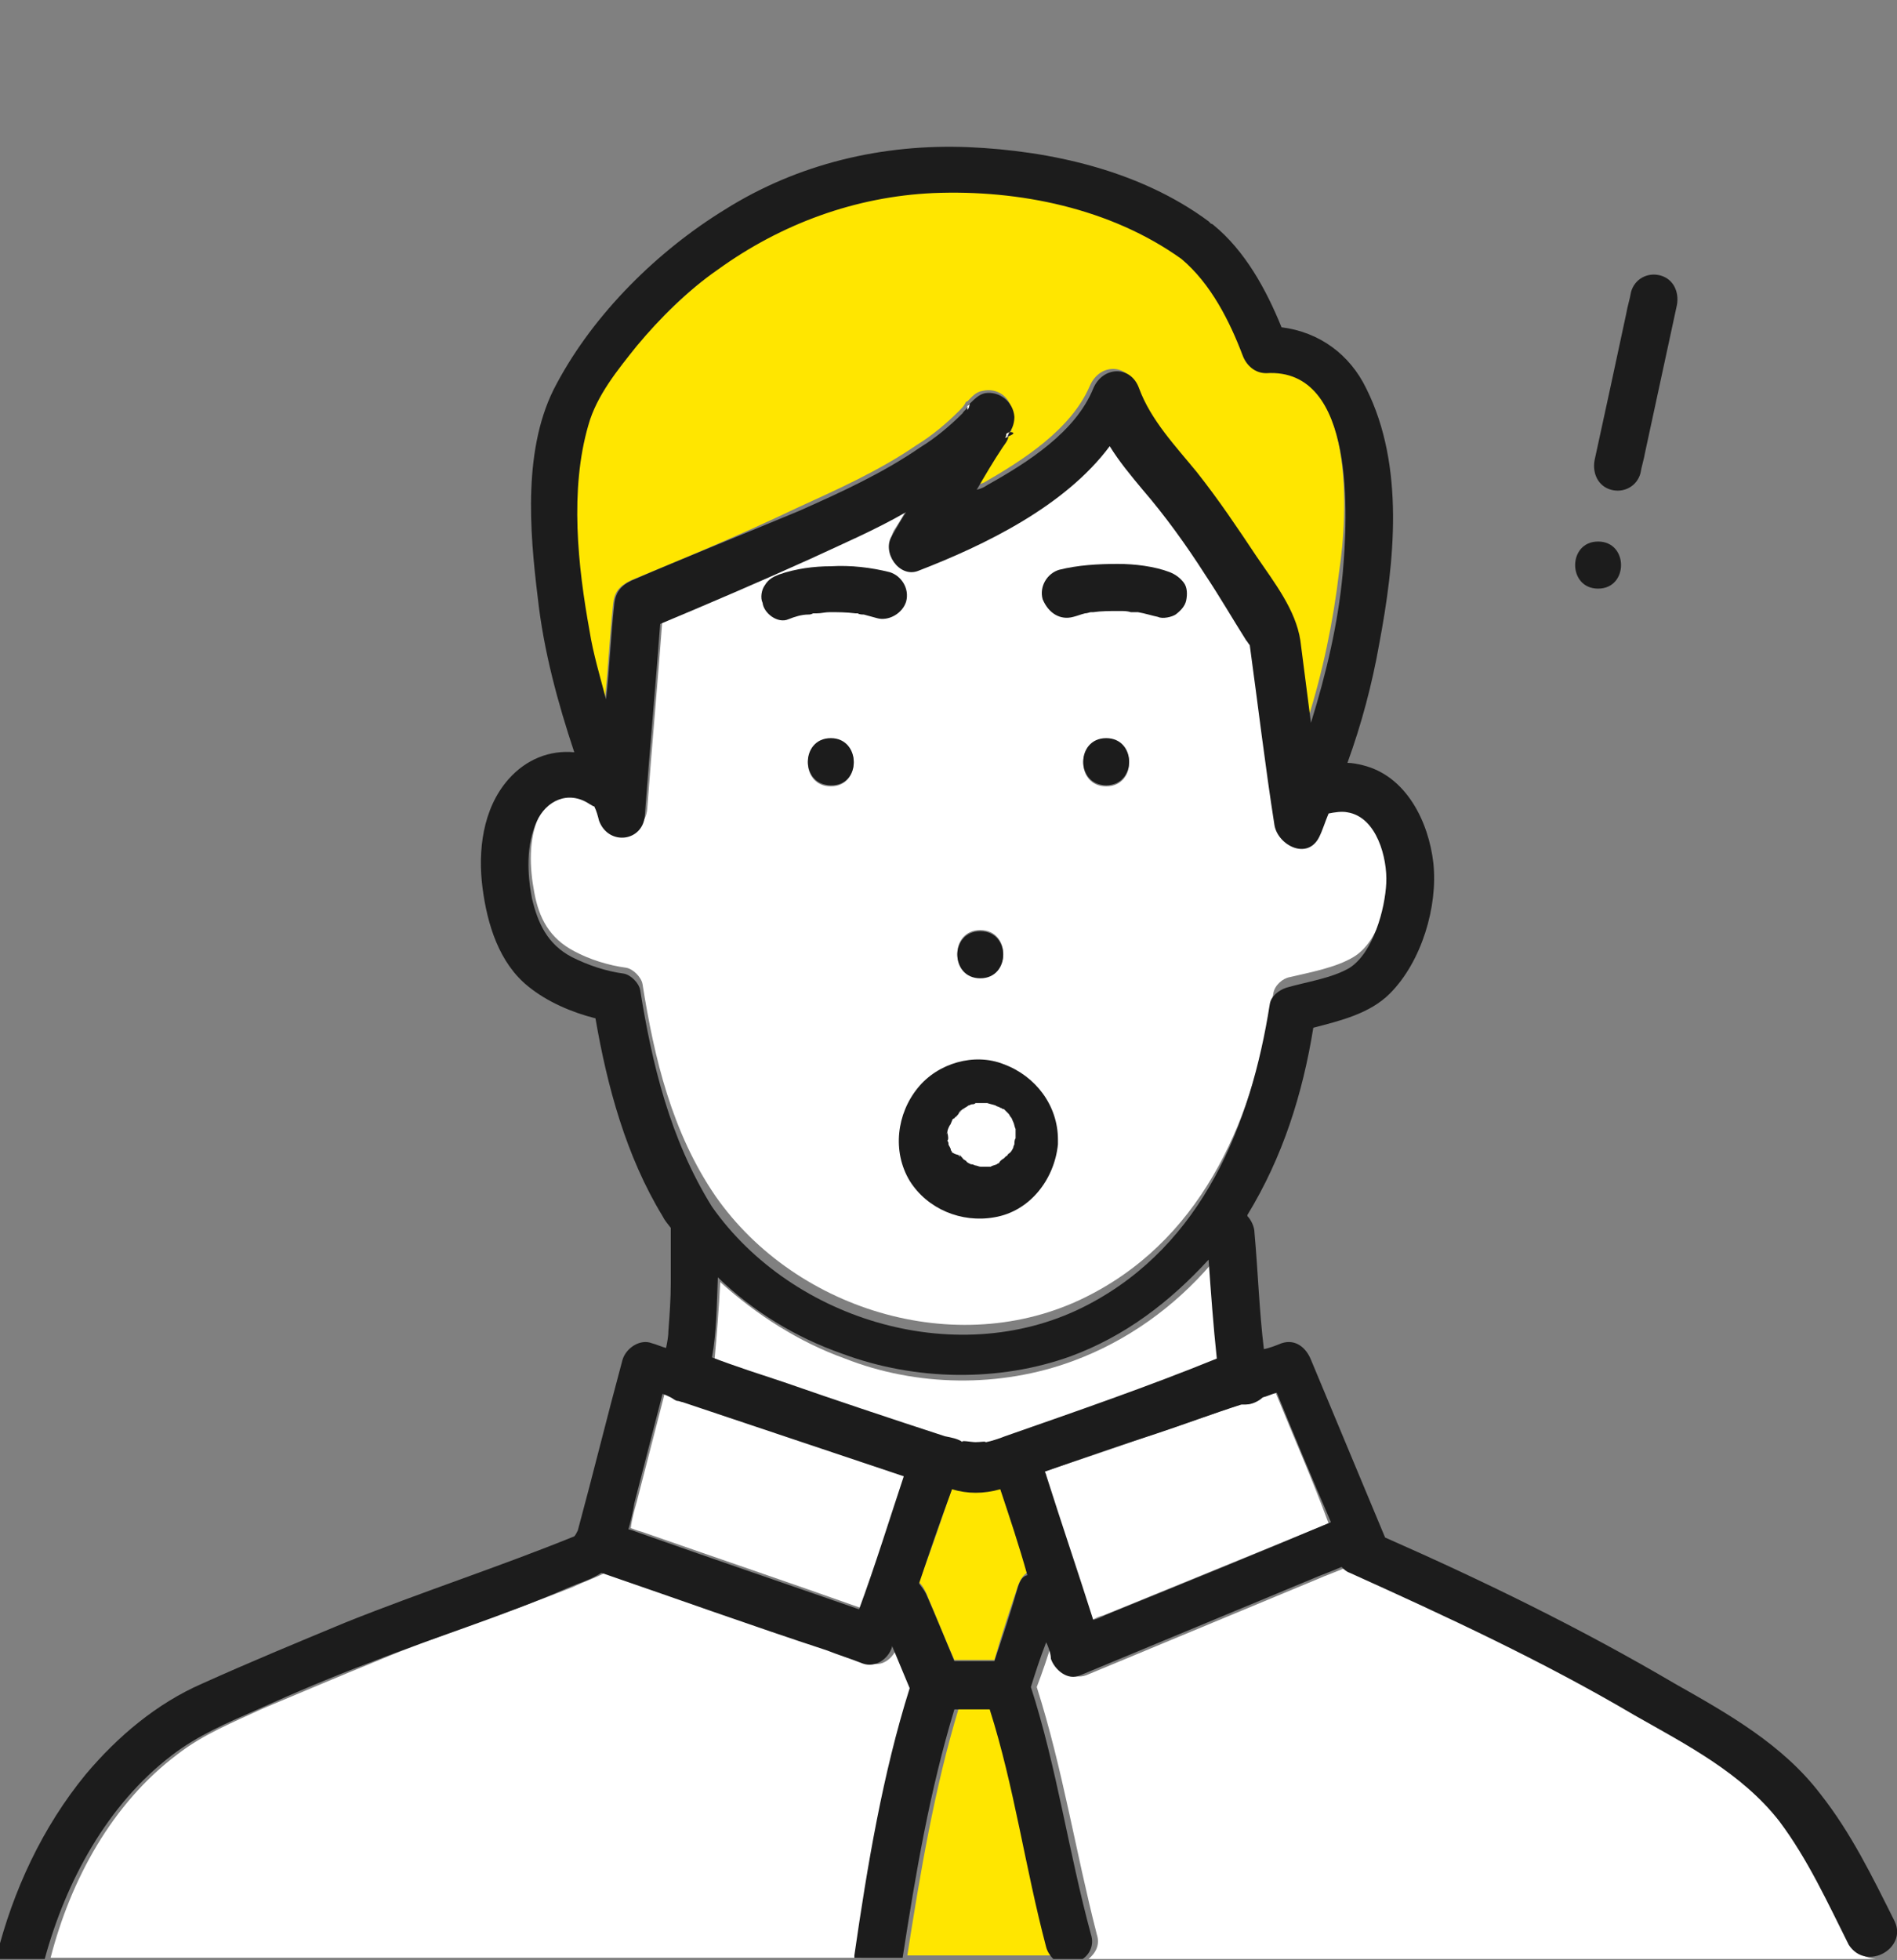
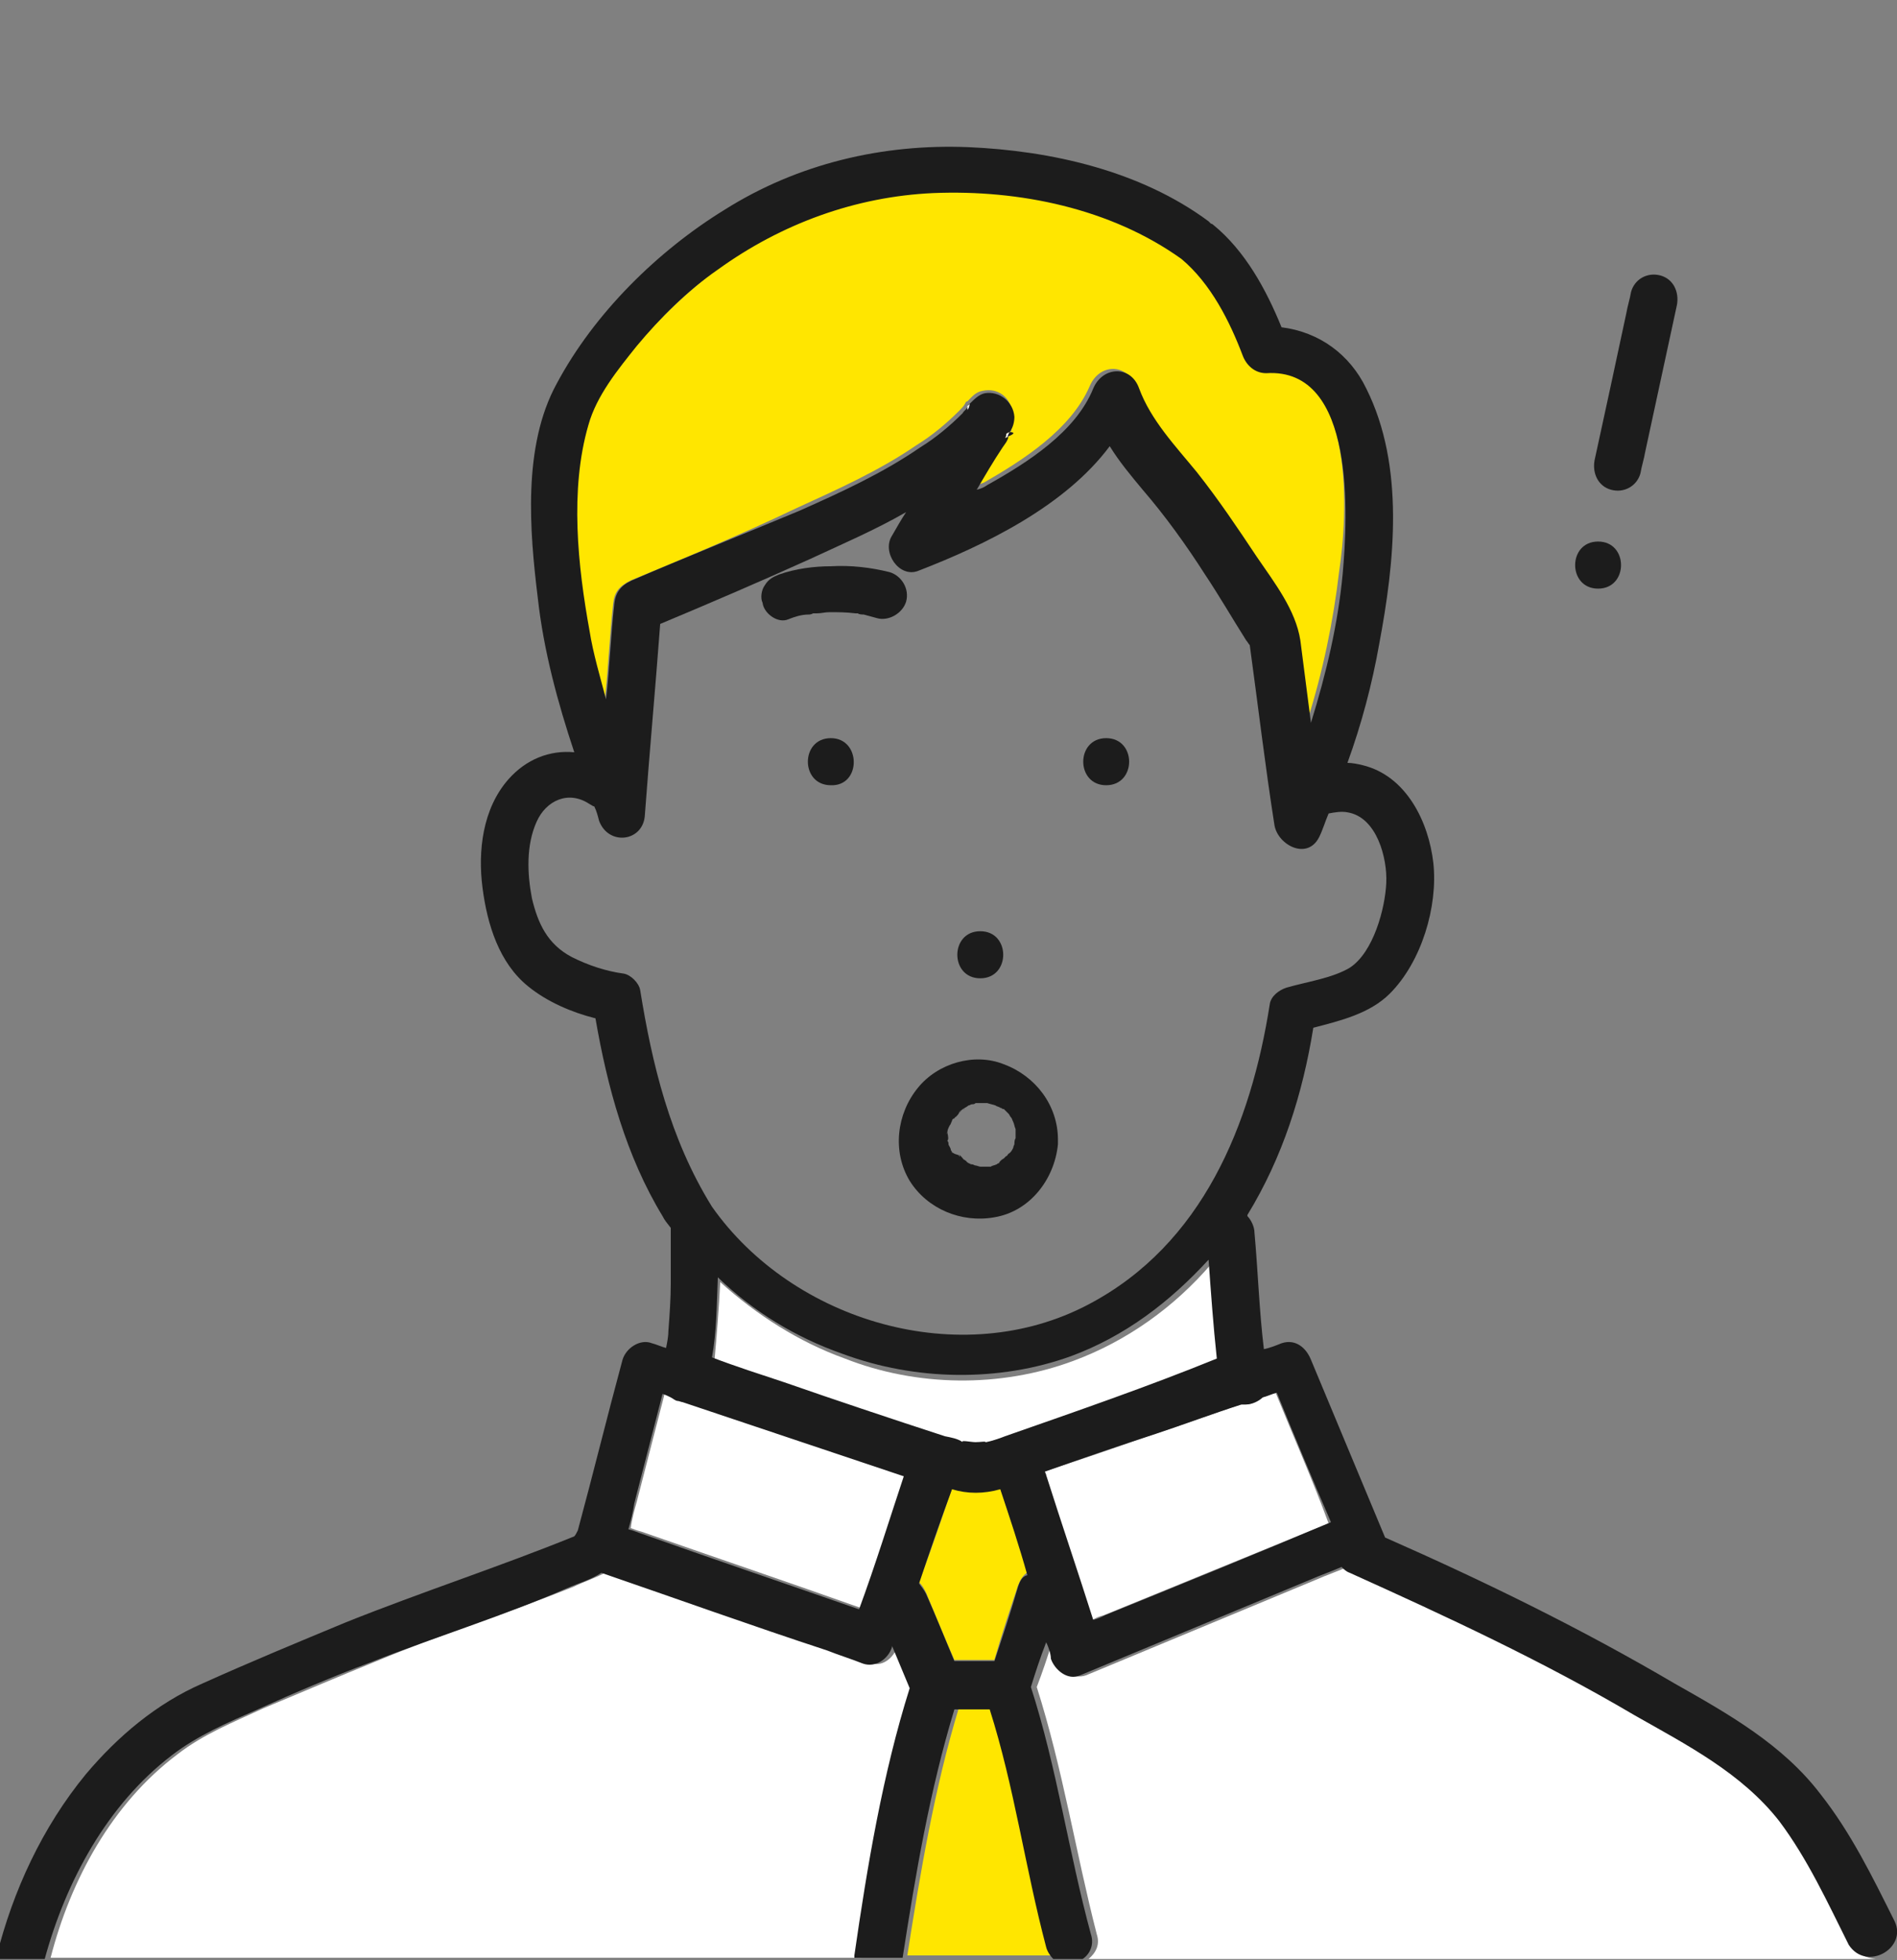
<svg xmlns="http://www.w3.org/2000/svg" version="1.1" id="レイヤー_1" x="0px" y="0px" width="161.2px" height="166.5px" viewBox="0 0 161.2 166.5" style="enable-background:new 0 0 161.2 166.5;" xml:space="preserve">
  <rect x="0" y="0" width="161.2" height="166.5" fill="#808080" stroke="none" />
  <style type="text/css">
	.st0{fill:#FFFFFF;}
	.st1{fill:#FFE600;}
	.st2{fill:#1C1C1C;}
</style>
  <g>
    <path class="st0" d="M83.9,96.4c0,0-0.1,0-0.2,0H83.9z" />
-     <path class="st0" d="M79.1,93.9c0.1,0.2,0.2,0.4,0.4,0.6l0.1,0.1c0.1,0.1,0.2,0.3,0.4,0.4c0.1,0.2,0.3,0.3,0.4,0.4   c0,0,0.2,0.2,0.3,0.2c0.1,0,0.1,0.1,0.1,0.1c0.1,0.1,0.3,0.2,0.4,0.2c0.2,0.1,0.3,0.2,0.4,0.2l0,0c0.3,0.1,0.5,0.2,0.7,0.3   c0.1,0,0.3,0.1,0.4,0.1h0.1c0.3,0,0.5,0,0.8,0c0,0,0.1,0,0.2,0l0,0c0.1,0,0.1,0,0.2,0c0.3-0.1,0.5-0.1,0.8-0.2   c0.1,0,0.2-0.1,0.2-0.1s0,0,0.1,0c0.1,0,0.1-0.1,0.2-0.1c0.3-0.1,0.4-0.3,0.7-0.4l0,0l0,0c0.1-0.1,0.2-0.2,0.3-0.3   c0.1-0.1,0.2-0.3,0.4-0.4c0,0,0-0.1,0.1-0.1c0.2-0.3,0.4-0.4,0.4-0.7c0-0.1,0.1-0.2,0.1-0.3C84.4,93.9,81.7,93.9,79.1,93.9z" />
    <path class="st0" d="M72.8,58.3L72.8,58.3C72.7,58.3,73,58.3,72.8,58.3z" />
    <path class="st0" d="M108.4,118.3c-0.4,0.1-0.8,0.3-1.2,0.4c-0.4,0.4-1,0.6-1.4,0.6c-0.1,0-0.3,0-0.4,0c-2.4,0.8-4.8,1.7-7.3,2.5   c-3.1,1.1-6.3,2.2-9.4,3.2c0,0.1,0.1,0.2,0.1,0.3c1.3,4.1,2.7,8.2,4,12.3c0.4-0.2,0.6-0.3,1-0.4c6.4-2.6,12.7-5.2,19.1-7.8   C111.5,125.6,109.9,122,108.4,118.3z" />
    <path class="st1" d="M107.6,31.6c-0.9,0.1-1.7-0.7-2-1.5c-1.1-3-2.7-6.2-5.2-8.2c-6-4.3-13.8-5.8-21.1-5.6   c-6.6,0.3-12.9,2.5-18.3,6.5c-2.5,1.9-4.8,4.1-6.9,6.5c-1.6,2-3.4,4.2-4.1,6.7C48.3,41.6,49,48,50,53.6c0.4,2,0.9,3.9,1.4,5.8   c0.3-2.7,0.4-5.4,0.7-8.1c0.1-1,0.5-1.5,1.5-2c4.6-1.9,9.4-3.9,14-6.1c3.5-1.6,7.1-3.2,10.3-5.4c1.3-0.8,2.5-1.8,3.6-2.9   c0.2-0.2,0.4-0.4,0.5-0.6c0.1-0.2,0.1-0.2,0.2-0.2c0.4-0.4,0.7-0.8,1.3-0.9c1.3-0.3,2.5,0.6,2.5,2c0,0.4-0.2,0.9-0.4,1.3   c0.4-0.1,0.6,0.1-0.2,0.4c-0.2,0.3-0.4,0.6-0.5,0.9c-0.7,1.2-1.4,2.4-2.2,3.6c0.3-0.2,0.6-0.3,0.9-0.4c3.3-1.9,7.4-4.5,9-8.2   c0.8-1.9,3.1-2,3.9,0c1.1,2.8,3.1,4.8,4.9,7.1c1.8,2.3,3.5,4.7,5.1,7.2c1.4,2.2,3.3,4.5,3.7,7.1c0.3,2.3,0.6,4.7,0.9,7   c1.3-4.1,2.2-8.4,2.7-12.7C114.5,44,115.3,31.1,107.6,31.6z" />
    <path class="st1" d="M85,126.4c-1.4,0.4-2.8,0.4-4.1,0c-0.9,2.7-1.8,5.3-2.8,8c0.3,0.3,0.4,0.5,0.6,0.9c0.8,1.9,1.6,3.9,2.4,5.7   c1.2,0,2.2,0,3.4,0c0.6-2.1,1.3-4.2,2-6.3c0.2-0.5,0.4-0.9,0.9-1.2C86.6,131.2,85.8,128.9,85,126.4C85,126.4,85,126.4,85,126.4z" />
    <path class="st0" d="M58.2,119c-0.1,0-0.3,0-0.4-0.1c-0.3-0.1-0.4-0.2-0.6-0.3c-0.3-0.1-0.5-0.2-0.7-0.3c-0.8,3.1-1.6,6.2-2.4,9.3   c-0.2,0.7-0.4,1.4-0.5,2.2c0.3,0.1,0.5,0.2,0.9,0.3c6.3,2.2,12.5,4.3,18.7,6.5c1.3-3.9,2.6-7.7,3.9-11.5   C70.7,123.1,64.4,121.1,58.2,119z" />
    <path class="st0" d="M80.4,122.1c0.4,0.2,1.1,0.3,1.5,0.5c-0.3-0.1,0.7,0,1.1,0c0.4,0,1-0.1,0.8,0h0.1c0.5-0.3,1.1-0.4,1.6-0.5   c6-2.1,12.1-4.2,18.1-6.3c-0.4-2.8-0.5-5.6-0.7-8.4c-3.1,3.6-7.1,6.5-11.7,8.2c-6.2,2.3-13.3,2.2-19.4-0.2   c-3.9-1.4-7.5-3.7-10.6-6.5c-0.1,2.2-0.3,4.6-0.5,6.8c2.1,0.7,4,1.3,6.1,2.1C71.3,119.1,75.8,120.6,80.4,122.1z" />
    <path class="st0" d="M82.2,34.9c0-0.1,0.1-0.2,0.1-0.2c0.1-0.2,0.1-0.3,0.1-0.4c-0.1,0.1-0.1,0.1-0.2,0.2   C82.2,34.6,82.2,34.8,82.2,34.9z" />
-     <path class="st0" d="M114.6,68.5c-0.5-0.1-1.1,0-1.6,0.1c-0.3,0.6-0.5,1.3-0.8,2c-1,2.1-3.5,0.7-3.8-1c-0.7-5.1-1.3-10.2-2.1-15.3   l0,0c-0.1-0.2-0.2-0.3-0.3-0.4c-1.1-1.9-2.2-3.7-3.5-5.6c-1.6-2.5-3.4-4.8-5.3-7.2c-1-1.2-2-2.4-2.8-3.7C90.7,42.6,84,45.9,78.2,48   c-1.7,0.6-3.1-1.5-2.2-3c0.4-0.6,0.8-1.3,1.2-2c-2.7,1.5-5.5,2.8-8.2,4c-4.2,1.9-8.5,3.7-12.7,5.5c-0.4,5.4-0.9,10.8-1.3,16.2   c-0.2,2.3-3.1,2.7-3.9,0.5c-0.2-0.4-0.3-0.8-0.4-1.2c-0.2-0.1-0.3-0.1-0.4-0.2c-1.8-1.2-3.7-0.3-4.5,1.5c-0.9,2-0.8,4.4-0.4,6.5   c0.4,2.2,1.3,3.9,3.4,5c1.3,0.7,2.9,1.2,4.4,1.4c0.6,0.1,1.3,0.8,1.4,1.4c1,6.3,2.5,12.6,6.2,18c6.9,9.9,21.1,14.1,32,8.3   c9.7-5.1,13.8-15.3,15.4-25.5c0.1-0.7,0.8-1.3,1.4-1.4c1.7-0.4,3.9-0.8,5.4-1.7c2.2-1.3,3-4.9,3.1-7.2   C118,72.5,117.1,69,114.6,68.5z M83.3,79c2.6,0,2.6,4,0,4S80.7,79,83.3,79z M70.6,66.8c-2.6,0-2.6-4,0-4   C73.2,62.7,73.2,66.8,70.6,66.8z M94,66.8c-2.6,0-2.6-4,0-4S96.6,66.8,94,66.8z" />
    <path class="st0" d="M85.5,36.9c0,0.1-0.1,0.2-0.1,0.3c0.1,0,0.2-0.1,0.3-0.1c0.1-0.1,0.1-0.2,0.2-0.4   C85.6,36.8,85.5,36.8,85.5,36.9z" />
    <path class="st0" d="M157.6,165.2c-1.8-3.6-3.5-7.3-5.9-10.5c-3.1-4.1-7.9-6.5-12.3-9c-7.8-4.6-16-8.4-24.2-12.1   c-0.4-0.2-0.5-0.4-0.7-0.5c-0.9,0.4-1.8,0.7-2.7,1.1c-6.5,2.7-13,5.4-19.5,8.1c-1.1,0.4-2.2-0.4-2.5-1.4c-0.2-0.4-0.4-1-0.4-1.4   c-0.4,1.3-0.8,2.5-1.3,3.8c2.2,6.9,3.3,14,5.1,21c0.3,0.9-0.1,1.6-0.7,2.1h66.9l0,0C158.6,166.3,157.9,166.1,157.6,165.2z" />
    <path class="st1" d="M89.3,165.2c-1.8-6.7-2.8-13.5-4.8-20.2c-1,0-2,0-3,0c-2.1,6.9-3.3,14.1-4.4,21.1h12.8   C89.6,166.1,89.4,165.7,89.3,165.2z" />
    <path class="st0" d="M76.3,139.8C76.3,139.8,76.2,139.8,76.3,139.8c-0.4,1.1-1.4,1.9-2.5,1.4c-1-0.4-2-0.7-3-1.1   c-6.4-2.2-12.8-4.5-19.2-6.6c-0.9,0.5-2.1,0.9-2.9,1.3c-5.5,2.2-11.2,4-16.7,6.3c-3.2,1.3-6.5,2.7-9.6,4c-2.6,1.2-5.1,2.2-7.3,3.9   c-5.6,4.2-9.1,10.7-10.8,17.3h68.9c0-0.1,0-0.1,0-0.2c1.2-7.6,2.4-15.3,4.7-22.7C77.3,142.2,76.7,141,76.3,139.8z" />
    <path class="st2" d="M82.2,34.5c0.1-0.1,0.1-0.1,0.2-0.2C82.3,34.3,82.3,34.4,82.2,34.5z" />
    <path class="st2" d="M85.8,36.7c-0.1,0.1-0.1,0.2-0.2,0.4C86.4,36.8,86.1,36.7,85.8,36.7z" />
    <path class="st2" d="M70.6,62.7c-2.6,0-2.6,4,0,4C73.2,66.8,73.2,62.7,70.6,62.7z" />
    <path class="st2" d="M83.3,83.1c2.6,0,2.6-4,0-4S80.7,83.1,83.3,83.1z" />
    <path class="st2" d="M94,62.7c-2.6,0-2.6,4,0,4S96.6,62.7,94,62.7z" />
-     <path class="st2" d="M91.2,52.4c0.4-0.1,0.6-0.2,1-0.3c0.2,0,0.4-0.1,0.5-0.1c0.1,0,0.1,0,0.2,0c0.7-0.1,1.4-0.1,2.2-0.1   c0.4,0,0.7,0,1,0.1c0.1,0,0.3,0,0.4,0s0.1,0,0.2,0c0.6,0.1,1.2,0.3,1.7,0.4c0.4,0.2,1.2,0,1.5-0.2c0.4-0.3,0.8-0.7,0.9-1.2   c0.1-0.5,0.1-1.1-0.2-1.5c-0.3-0.4-0.7-0.7-1.2-0.9c-1.3-0.5-3-0.7-4.4-0.7c-1.7,0-3.4,0.1-5,0.5c-1,0.3-1.7,1.4-1.4,2.5   C89.1,52.1,90.1,52.7,91.2,52.4z" />
    <path class="st2" d="M67,52.6c0.5-0.2,1.1-0.4,1.7-0.4c0.1,0,0.2,0,0.4-0.1c0.1,0,0.2,0,0.3,0c0.4,0,0.7-0.1,1.1-0.1   c0.7,0,1.4,0,2.2,0.1c0.1,0,0.1,0,0.2,0c0.1,0.1,0.4,0.1,0.5,0.1c0.4,0.1,0.7,0.2,1.1,0.3c1,0.3,2.2-0.4,2.5-1.4   c0.3-1.1-0.4-2.2-1.4-2.5c-1.6-0.4-3.3-0.6-5-0.5c-1.4,0-3,0.2-4.4,0.7c-0.5,0.2-0.9,0.4-1.2,0.9c-0.3,0.4-0.4,1.1-0.2,1.5   C64.9,52.1,66.1,53,67,52.6z M72.6,52.1L72.6,52.1C73,52.1,72.7,52.1,72.6,52.1z" />
    <path class="st2" d="M161,163.2c-1.9-3.8-3.7-7.5-6.3-10.8c-3.2-4.2-7.8-6.8-12.4-9.4c-8-4.7-16.2-8.7-24.6-12.4l0,0   c-2.1-5-4.2-10.1-6.3-15.1c-0.4-1-1.3-1.8-2.5-1.4c-0.5,0.2-1,0.4-1.5,0.5c-0.4-3.3-0.5-6.6-0.8-9.9c0-0.5-0.3-1.1-0.6-1.4   c0,0,0,0,0-0.1c3-4.9,4.7-10.3,5.6-15.9c2.3-0.6,4.8-1.2,6.5-2.9c2.7-2.7,4.1-7.4,3.7-11.1c-0.4-3.5-2.3-7.4-6-8.3   c-0.4-0.1-0.9-0.2-1.3-0.2c1.2-3.3,2.1-6.7,2.7-10.1c1.3-6.9,2.2-15.1-1.1-21.7c-1.4-2.9-4-4.8-7.2-5.2c-1.3-3.2-3.1-6.5-5.8-8.7   c-0.1-0.1-0.2-0.1-0.2-0.1c-0.1-0.1-0.1-0.1-0.2-0.2c-5.8-4.3-13.4-6-20.4-6.3c-7.3-0.3-14.5,1.4-20.7,5.3   c-5.7,3.5-11.1,8.8-14.3,14.8c-2.9,5.3-2.3,12.5-1.6,18.2c0.5,4.5,1.7,8.9,3.1,13.1c-2.1-0.2-4.1,0.6-5.6,2.3   c-2.2,2.5-2.6,6.1-2.2,9.2c0.4,3.1,1.4,6.4,3.9,8.4c1.6,1.3,3.7,2.2,5.7,2.7c1,5.8,2.6,11.7,5.7,16.8c0.2,0.4,0.4,0.6,0.7,1   c0,0.1,0,0.1,0,0.2c0,1.5,0,3,0,4.5c0,1.3-0.1,2.7-0.2,4c0,0.5-0.1,1-0.2,1.5c-0.4-0.1-0.8-0.3-1.2-0.4c-1-0.4-2.2,0.4-2.5,1.4   c-1.3,4.8-2.5,9.7-3.8,14.5c-0.1,0.2-0.2,0.4-0.3,0.5c-6.4,2.6-12.9,4.7-19.4,7.3c-4.1,1.7-8.2,3.4-12.2,5.2   c-3.9,1.7-7.2,4.5-9.9,7.7c-3.7,4.5-6.2,9.9-7.6,15.5c0,0.1,0,0.1,0,0.2h4.1c1.8-6.6,5.3-13.1,10.8-17.3c2.2-1.7,4.8-2.8,7.3-3.9   c3.1-1.4,6.4-2.8,9.6-4c5.6-2.2,11.2-3.9,16.7-6.3c0.9-0.4,2-0.7,2.9-1.3c6.4,2.2,12.8,4.5,19.2,6.6c1,0.4,2,0.7,3,1.1   c1.1,0.4,2.2-0.4,2.5-1.4c0,0,0,0,0-0.1c0.5,1.2,1,2.4,1.5,3.6c-2.3,7.3-3.6,15.1-4.7,22.7c0,0.1,0,0.1,0,0.2h4.1   c1.1-7.1,2.3-14.2,4.4-21.1c1,0,2,0,3,0c2.1,6.6,3,13.4,4.8,20.2c0.1,0.4,0.4,0.8,0.6,1h2.5c0.6-0.4,1-1.2,0.7-2.1   c-1.9-7-2.9-14.2-5.1-21c0.4-1.3,0.8-2.5,1.3-3.8c0.2,0.4,0.4,1,0.4,1.4c0.3,0.9,1.4,1.9,2.5,1.4c6.5-2.7,13-5.4,19.5-8.1   c0.9-0.4,1.8-0.7,2.7-1.1c0.2,0.2,0.4,0.4,0.7,0.5c8.2,3.7,16.4,7.5,24.2,12.1c4.4,2.5,9.1,4.9,12.3,9c2.4,3.2,4.1,6.9,5.9,10.5   C158.6,167.5,162.1,165.5,161,163.2z M50,36.1c0.7-2.5,2.5-4.7,4.1-6.7c2-2.4,4.3-4.7,6.9-6.5c5.4-3.9,11.7-6.2,18.3-6.5   c7.3-0.3,15.1,1.3,21.1,5.6c2.5,2.1,4.1,5.3,5.2,8.2c0.3,0.8,1,1.5,2,1.5c7.7-0.5,6.9,12.4,6.5,17c-0.4,4.3-1.4,8.5-2.7,12.7   c-0.3-2.3-0.6-4.7-0.9-7c-0.4-2.6-2.2-4.9-3.7-7.1c-1.6-2.4-3.2-4.8-5.1-7.2c-1.8-2.2-3.9-4.4-4.9-7.1c-0.7-2-3.1-1.9-3.9,0   c-1.5,3.7-5.6,6.3-9,8.2c-0.3,0.2-0.5,0.3-0.9,0.4c0.7-1.2,1.4-2.4,2.2-3.6c0.2-0.3,0.4-0.5,0.5-0.9c-0.1,0-0.2,0.1-0.3,0.1   c0.1-0.1,0.1-0.2,0.1-0.3s0.2-0.2,0.3-0.2c0.3-0.4,0.4-0.9,0.4-1.3c-0.1-1.3-1.3-2.2-2.5-2c-0.5,0.1-0.9,0.5-1.3,0.9   c0,0,0,0.2-0.1,0.4c-0.1,0.1-0.1,0.2-0.1,0.2c0-0.2,0-0.3,0.1-0.4c-0.2,0.3-0.4,0.4-0.5,0.6c-1.1,1.1-2.3,2.1-3.6,2.9   c-3.2,2.2-6.7,3.8-10.3,5.4c-4.8,2-9.8,4-14.2,5.9c-0.9,0.4-1.4,1-1.5,2c-0.3,2.7-0.4,5.4-0.7,8.1c-0.5-1.9-1.1-3.9-1.4-5.8   C49.1,48.1,48.4,41.6,50,36.1z M54.4,84.1c-0.1-0.6-0.8-1.3-1.4-1.4c-1.5-0.2-3-0.7-4.4-1.4c-2.1-1.1-2.9-2.9-3.4-5   c-0.4-2.1-0.5-4.5,0.4-6.5c0.8-1.8,2.7-2.7,4.5-1.5c0.2,0.1,0.3,0.2,0.4,0.2c0.2,0.4,0.3,0.8,0.4,1.2c0.8,2.2,3.8,1.8,3.9-0.5   c0.4-5.4,0.9-10.8,1.3-16.2c4.3-1.8,8.5-3.6,12.7-5.5c2.8-1.3,5.6-2.5,8.2-4c-0.4,0.6-0.8,1.3-1.2,2c-0.9,1.4,0.6,3.6,2.2,3   c5.7-2.2,12.5-5.5,16.3-10.6c0.8,1.3,1.8,2.5,2.8,3.7c1.9,2.2,3.7,4.7,5.3,7.2c1.2,1.8,2.3,3.7,3.5,5.6c0.1,0.1,0.2,0.3,0.3,0.4   l0,0c0.7,5.1,1.3,10.2,2.1,15.3c0.3,1.7,2.8,3,3.8,1c0.3-0.6,0.5-1.3,0.8-2c0.5-0.1,1.1-0.2,1.6-0.1c2.5,0.4,3.4,3.9,3.3,6   c-0.1,2.2-1.1,5.9-3.1,7.2c-1.5,0.9-3.7,1.2-5.4,1.7c-0.6,0.2-1.3,0.7-1.4,1.4c-1.6,10.2-5.7,20.4-15.4,25.5   c-10.8,5.7-25.1,1.5-32-8.3C56.9,96.7,55.4,90.3,54.4,84.1z M73,136.7c-6.3-2.2-12.5-4.3-18.7-6.5c-0.3-0.1-0.5-0.2-0.9-0.3   c0.2-0.7,0.4-1.5,0.5-2.2c0.8-3.1,1.6-6.2,2.4-9.3c0.3,0.1,0.5,0.2,0.7,0.3c0.2,0.1,0.4,0.3,0.6,0.3c0.1,0,0.3,0.1,0.4,0.1   c6.3,2.1,12.5,4.2,18.8,6.3C75.6,129,74.4,132.9,73,136.7z M86.5,134.8c-0.6,2.1-1.3,4.2-2,6.3c-1.2,0-2.2,0-3.4,0   c-0.8-1.9-1.6-3.9-2.4-5.7c-0.2-0.4-0.4-0.6-0.6-0.9c0.9-2.7,1.8-5.3,2.8-8c1.3,0.4,2.7,0.4,4.1,0l0,0c0.8,2.4,1.6,4.8,2.3,7.3   C86.9,133.9,86.7,134.2,86.5,134.8z M85.4,122c-0.5,0.2-1.1,0.4-1.6,0.5h-0.1c0.2-0.1-0.4,0-0.8,0c-0.4,0-1.3-0.2-1.1,0   c-0.4-0.3-1-0.4-1.5-0.5c-4.6-1.5-9.1-3-13.7-4.6c-2.1-0.7-4-1.3-6.1-2.1c0.4-2.2,0.4-4.5,0.5-6.8c3,2.9,6.6,5.1,10.6,6.5   c6.2,2.3,13.3,2.4,19.4,0.2c4.6-1.7,8.4-4.6,11.7-8.2c0.2,2.8,0.4,5.6,0.7,8.4C97.5,117.8,91.4,119.9,85.4,122z M93.9,137.2   c-0.4,0.2-0.6,0.3-1,0.4c-1.3-4.1-2.7-8.2-4-12.3c0-0.1-0.1-0.2-0.1-0.3c3.1-1.1,6.3-2.2,9.4-3.2c2.4-0.8,4.8-1.7,7.3-2.5   c0.1,0,0.3,0,0.4,0c0.5,0,1.1-0.3,1.4-0.6c0.4-0.1,0.8-0.3,1.2-0.4c1.5,3.7,3,7.3,4.6,11C106.7,132,100.3,134.6,93.9,137.2z" />
    <path class="st2" d="M138.2,26.6c0.1-0.6,0.3-1.2,0.4-1.8c0.3-1.1,1.4-1.7,2.5-1.4s1.6,1.4,1.4,2.5c-0.9,4.2-1.8,8.3-2.7,12.5   c-0.1,0.6-0.3,1.2-0.4,1.8c-0.3,1.1-1.4,1.7-2.5,1.4c-1.1-0.3-1.6-1.4-1.4-2.5C136.4,35,137.3,30.8,138.2,26.6z" />
    <path class="st2" d="M135.8,50c-2.6,0-2.6-4,0-4C138.4,46,138.4,50,135.8,50z" />
    <path class="st2" d="M84.5,103.4c3-0.5,5.1-3.2,5.4-6.2c0-0.2,0-0.3,0-0.4c0-2.9-1.9-5.4-4.6-6.4c-2.5-1-5.6-0.1-7.3,2   c-1.8,2.2-2.2,5.4-0.7,7.9C78.8,102.7,81.7,103.9,84.5,103.4z M85.9,97.1L85.9,97.1C85.9,97.4,85.9,97.2,85.9,97.1z M82,94.2   L82,94.2C81.9,94.3,81.8,94.3,82,94.2z M80.5,96.2c0-0.2,0.1-0.4,0.2-0.6l0,0c0.1-0.1,0.1-0.2,0.2-0.4c0-0.1,0.1-0.2,0.2-0.2l0,0   l0,0l0,0c0.1-0.2,0.1-0.1,0.1-0.1c0.1-0.1,0.3-0.3,0.3-0.4c0.1-0.1,0.4-0.2,0.1-0.1s0,0,0.1-0.1c0.1-0.1,0.5-0.3,0.6-0.4   c0.1,0,0.2-0.1,0.3-0.1c0.1,0,0.2,0,0.3-0.1c0.1,0,0.3,0,0.3,0c0.1,0,0.2,0,0.4,0c0.1,0,0.2,0,0.3,0c0.3,0.1,0.4,0.1,0.7,0.2   c0.1,0.1,0.3,0.1,0.4,0.2c0.1,0,0.2,0.1,0.2,0.1s0,0,0.1,0l0,0c0.2,0.2,0.3,0.3,0.4,0.4l0,0c0.1,0.1,0.1,0.2,0.2,0.3   c0.1,0.1,0.1,0.2,0.2,0.4l0,0c0.1,0.2,0.1,0.4,0.2,0.6c0,0,0,0,0-0.1c0,0,0,0,0,0.1v0.1c0,0.2,0,0.1,0,0c0,0.1,0,0.3,0,0.4   s0,0.2,0,0.3c-0.1,0.1-0.1,0.4-0.1,0.5c0,0-0.1,0.2-0.1,0.3c-0.1,0.2-0.2,0.4-0.4,0.5c-0.1,0.1-0.1,0.2-0.2,0.2   c-0.1,0.1-0.1,0.1-0.2,0.2l0,0c-0.2,0.1-0.4,0.3-0.4,0.4c-0.1,0-0.2,0.1-0.2,0.1l0,0l0,0c-0.2,0.1-0.4,0.1-0.5,0.2c0,0,0,0,0.1,0   h-0.1l0,0c-0.1,0-0.2,0-0.2,0h-0.1c-0.2,0-0.4,0-0.6,0c-0.1,0-0.3-0.1-0.4-0.1c-0.1,0-0.2-0.1-0.3-0.1l0,0l0,0h-0.1   c-0.2-0.1-0.1-0.1,0,0c-0.2-0.1-0.4-0.2-0.4-0.3c-0.1,0-0.1-0.1-0.2-0.1l0,0c-0.1-0.1-0.3-0.4-0.4-0.4c0.1,0.1,0.1,0.2,0,0.1   c0,0,0-0.1-0.1-0.1l0,0l0,0C81,98,81,97.9,80.9,97.9c0-0.1-0.1-0.2-0.1-0.2l0,0c0-0.2-0.2-0.4-0.2-0.5c0-0.1,0-0.2-0.1-0.3l0,0l0,0   C80.6,96.8,80.6,96.6,80.5,96.2C80.6,96.3,80.6,96.3,80.5,96.2C80.6,96.2,80.6,96.2,80.5,96.2C80.4,96.4,80.4,96.3,80.5,96.2z" />
  </g>
</svg>